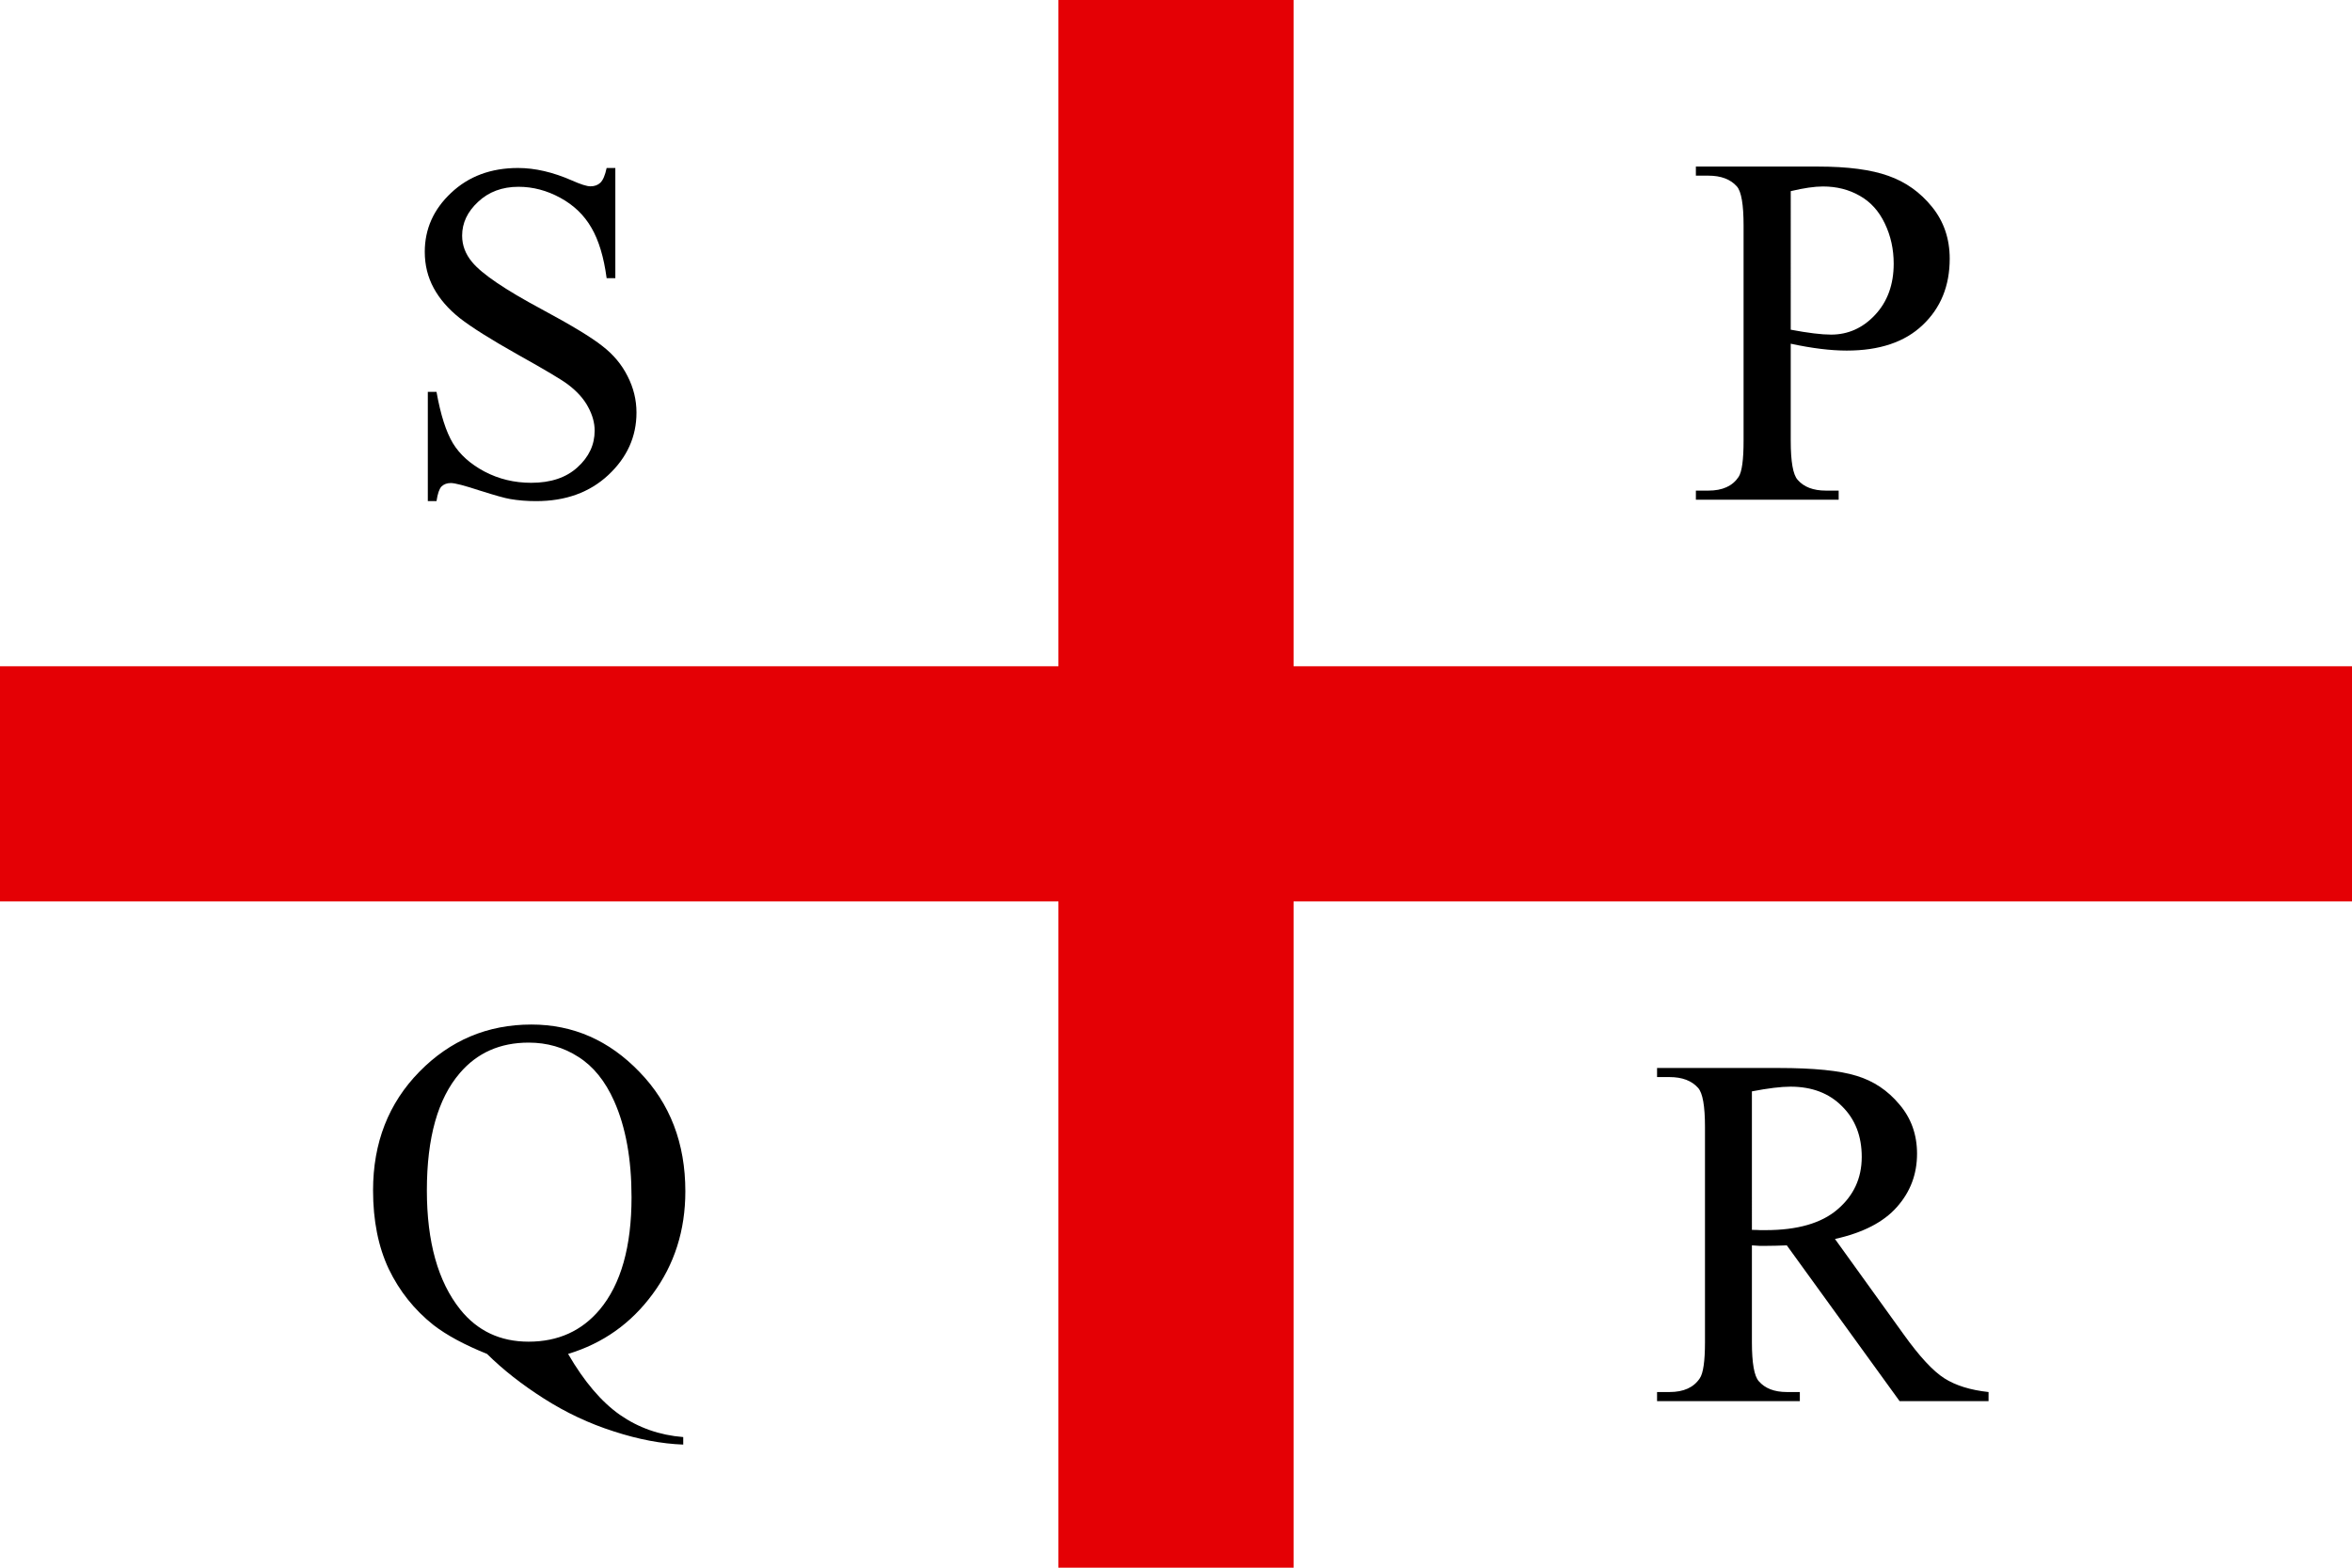
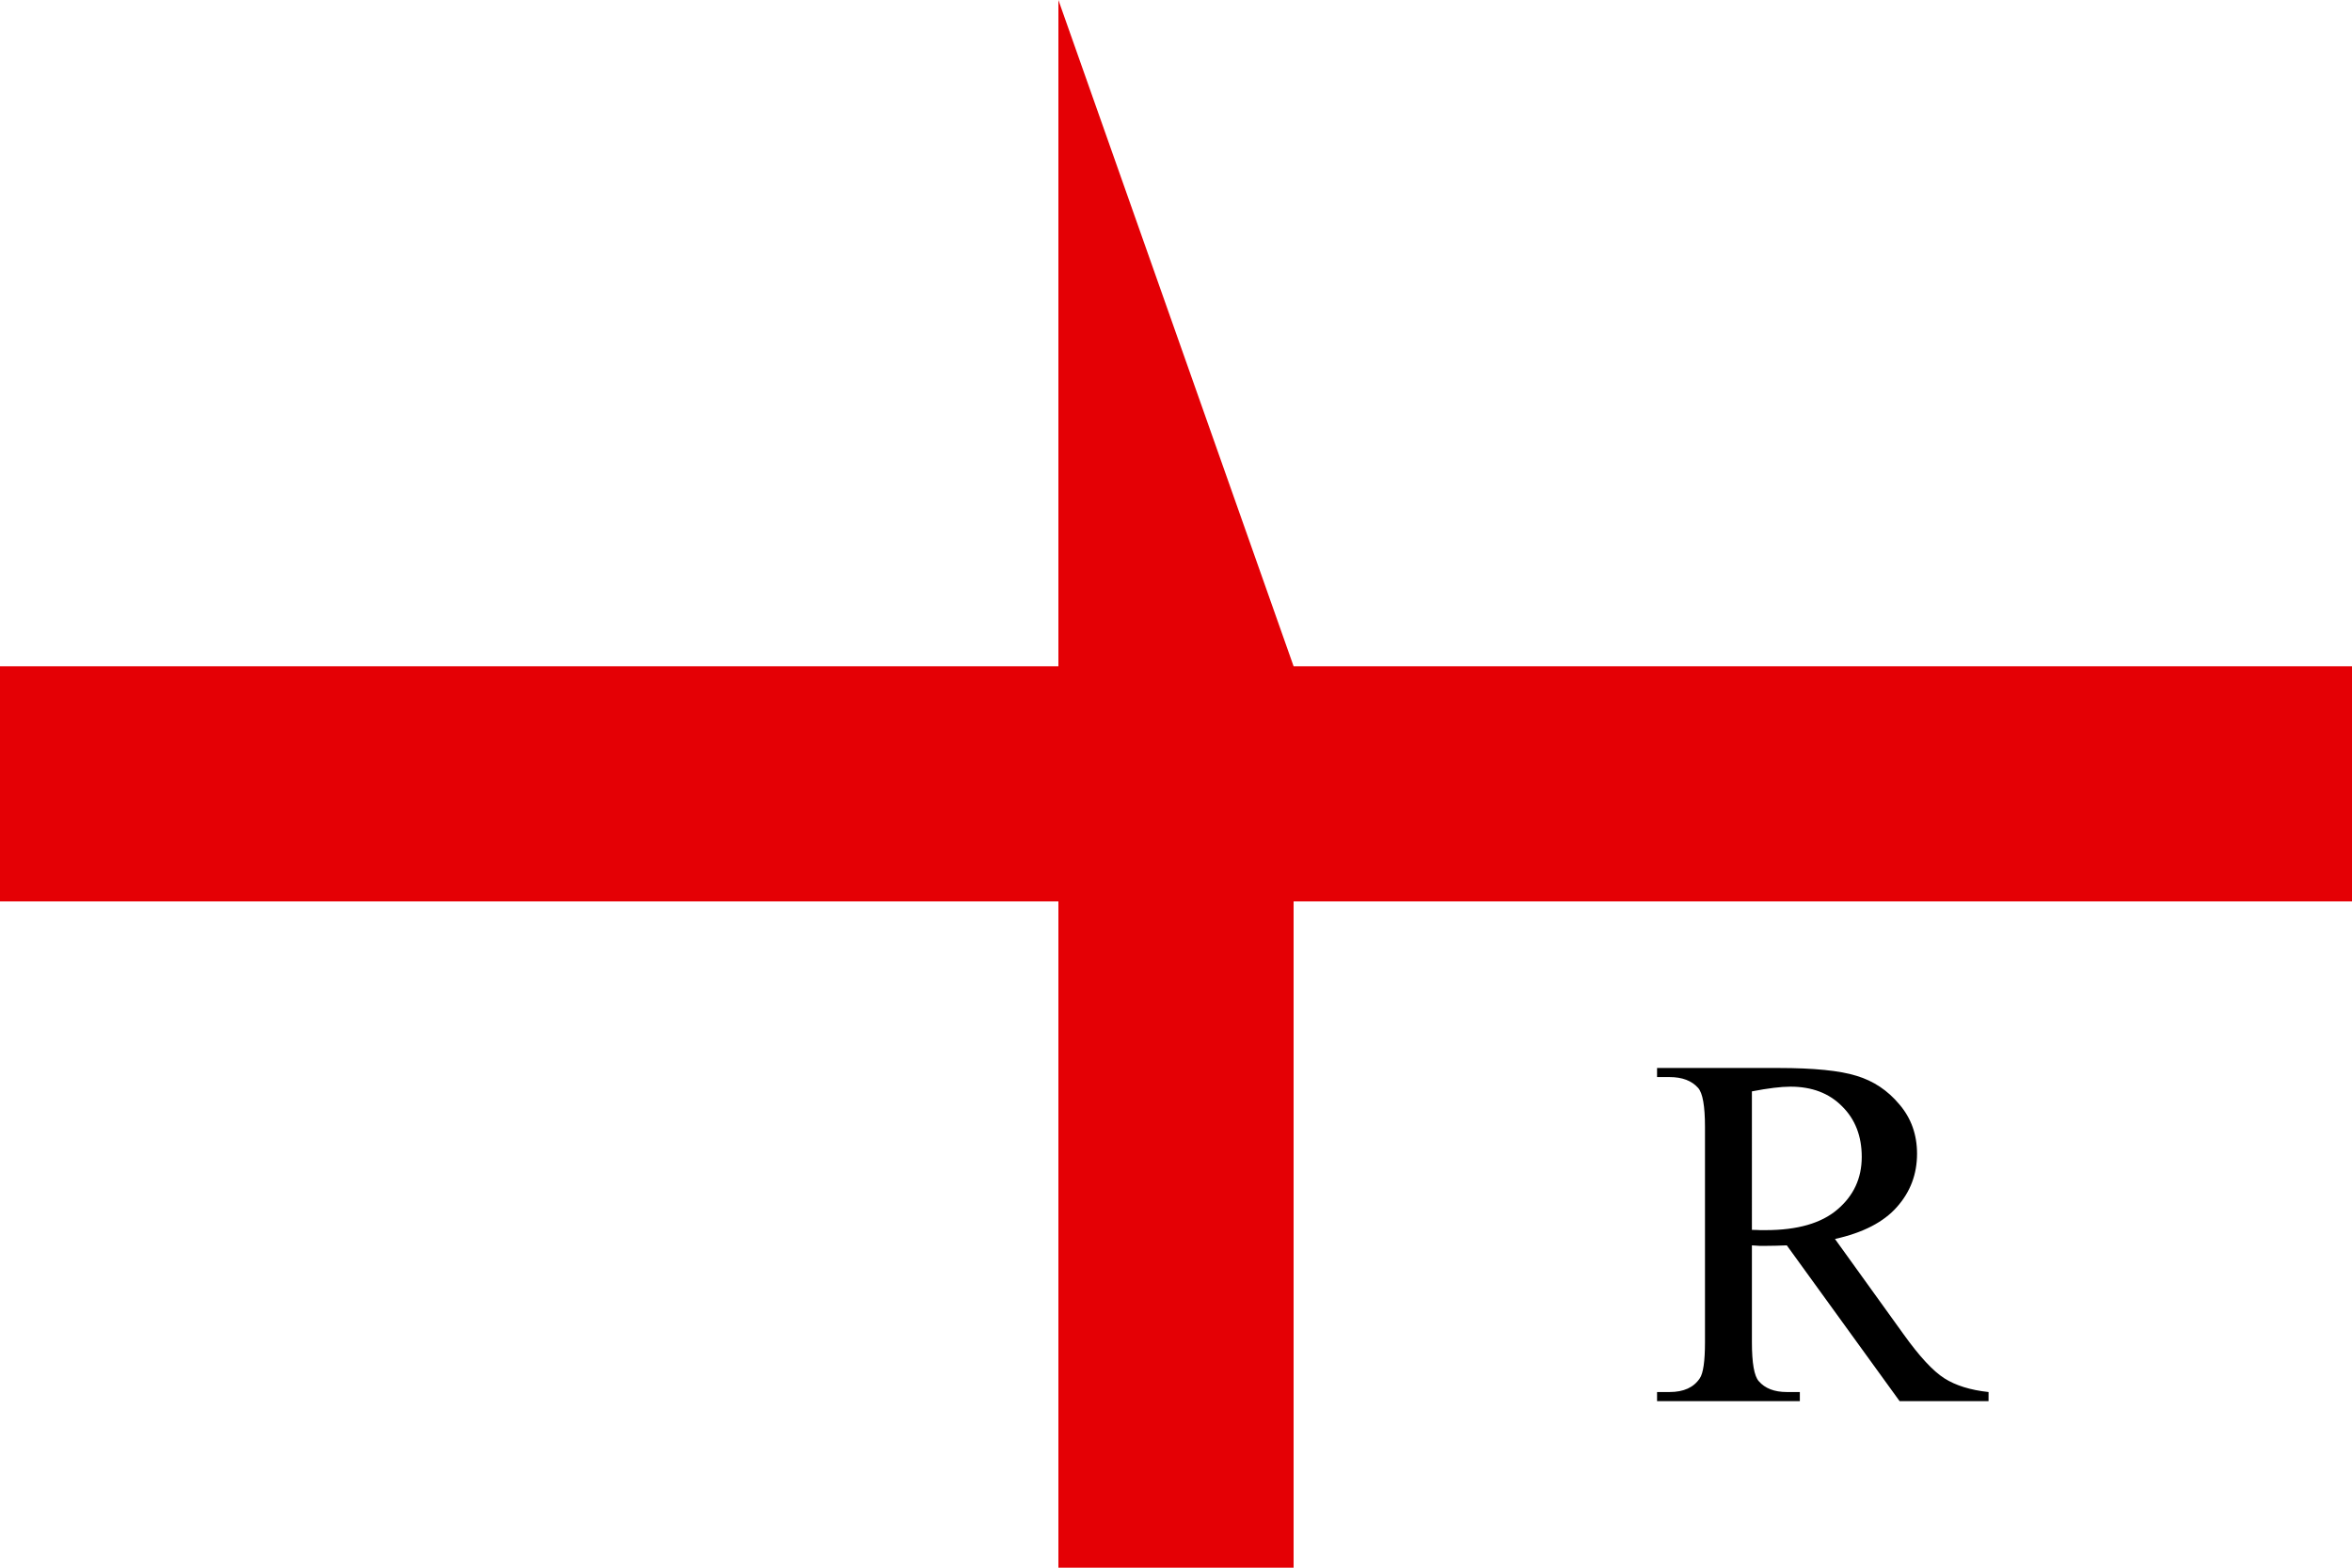
<svg xmlns="http://www.w3.org/2000/svg" id="svg1" width="1500" height="1e3" version="1.1" viewBox="0 0 1500 1e3" xml:space="preserve">
  <rect id="rect1" width="1500" height="1e3" style="fill:#ffffff" />
-   <path id="rect2" d="m675 0v425h-675v150h675v425h150v-425h675v-150h-675v-425z" style="fill:#e40005" />
-   <path id="textS" d="m392.432 107.158v70.284h-5.545q-2.695-20.231-9.741-32.219-6.894-11.989-19.782-19.032t-26.675-7.043q-15.585 0-25.776 9.591-10.191 9.441-10.191 21.579 0 9.291 6.444 16.934 9.291 11.239 44.209 29.972 28.473 15.286 38.813 23.528 10.49 8.092 16.035 19.182 5.694 11.089 5.694 23.228 0 23.078-17.983 39.862-17.833 16.634-46.007 16.634-8.841 0-16.634-1.35-4.645-0.75-19.332-5.395-14.537-4.795-18.433-4.795-3.745 0-5.995 2.25-2.1 2.25-3.145 9.291h-5.546v-69.686h5.545q3.895 21.88 10.49 32.819 6.594 10.79 20.081 17.983 13.637 7.193 29.822 7.193 18.733 0 29.522-9.89 10.94-9.89 10.94-23.378 0-7.493-4.195-15.136-4.045-7.643-12.738-14.236-5.845-4.495-31.92-19.032-26.076-14.686-37.165-23.378-10.94-8.692-16.634-19.182-5.694-10.49-5.694-23.078 0-21.88 16.784-37.614 16.784-15.885 42.71-15.885 16.185 0 34.318 7.942 8.392 3.745 11.839 3.745 3.895 0 6.294-2.25 2.55-2.4 4.045-9.441z" />
-   <path id="textP" d="m1142.05 219.239v61.901q0 20.059 4.4 24.917 5.955 6.896 18.02 6.896h8.15v5.798h-91.06v-5.798h7.99q13.475 0 19.275-8.776 3.15-4.86 3.15-23.037v-137.278q0-20.059-4.251-24.917-6.11-6.896-18.18-6.896h-7.99v-5.798h77.886q28.52 0 44.975 5.955 16.455 5.798 27.74 19.745t11.285 33.066q0 26.014-17.24 42.312-17.08 16.298-48.425 16.298-7.68 0-16.61-1.095-8.935-1.095-19.12-3.29zm0-8.932q8.305 1.565 14.73 2.35 6.425 0.785 10.97 0.785 16.3 0 28.05-12.537 11.91-12.694 11.91-32.752 0-13.791-5.64-25.544-5.64-11.91-15.985-17.709-10.345-5.955-23.505-5.955-7.995 0-20.53 2.98z" />
-   <path id="textQ" d="m362.302 863.628q15.286 26.375 32.969 38.815 17.833 12.44 40.462 14.235v4.801q-20.68-0.75-44.209-8.39-23.528-7.495-44.658-20.98-20.98-13.34-36.266-28.475-21.579-8.69-34.168-18.435-18.283-14.535-28.473-35.665-10.041-21.28-10.041-50.203 0-45.555 29.522-75.678 29.522-30.12 71.483-30.12 39.862 0 68.935 30.27 29.223 30.12 29.223 76.129 0 37.315-20.831 65.489-20.68 28.175-53.949 38.215zm-25.176-198.563q-27.274 0-43.908 19.48-20.98 24.425-20.98 74.779 0 49.305 21.28 75.978 16.485 20.53 43.609 20.53 28.173 0 45.407-20.53 20.231-24.275 20.231-71.632 0-36.415-11.089-61.292-8.542-19.18-22.778-28.175-14.087-9.14-31.77-9.14z" />
+   <path id="rect2" d="m675 0v425h-675v150h675v425h150v-425h675v-150h-675z" style="fill:#e40005" />
  <path id="textR" d="m1268.2 893.75h-56.729l-71.93-99.355q-7.995 0.313-13.005 0.313-2.05 0-4.4 0-2.35-0.157-4.85-0.313v61.744q0 20.06 4.4 24.915 5.955 6.895 17.865 6.895h8.305v5.801h-91.059v-5.8h7.99q13.481 0 19.275-8.775 3.301-4.85 3.301-23.035v-137.28q0-20.06-4.4-24.915-6.11-6.895-18.181-6.895h-7.985v-5.801h77.416q33.85 0 49.835 5.015 16.14 4.85 27.269 18.18 11.286 13.165 11.286 31.5 0 19.59-12.85 34.005-12.695 14.415-39.491 20.375l43.881 60.961q15.044 21 25.854 27.895 10.815 6.895 28.211 8.775zm-150.912-109.228q3 0 5.17 0.157 2.2 0 3.6 0 30.4 0 45.76-13.165 15.515-13.165 15.515-33.535 0-19.905-12.535-32.28-12.38-12.535-32.91-12.535-9.09 0-24.605 3z" />
</svg>